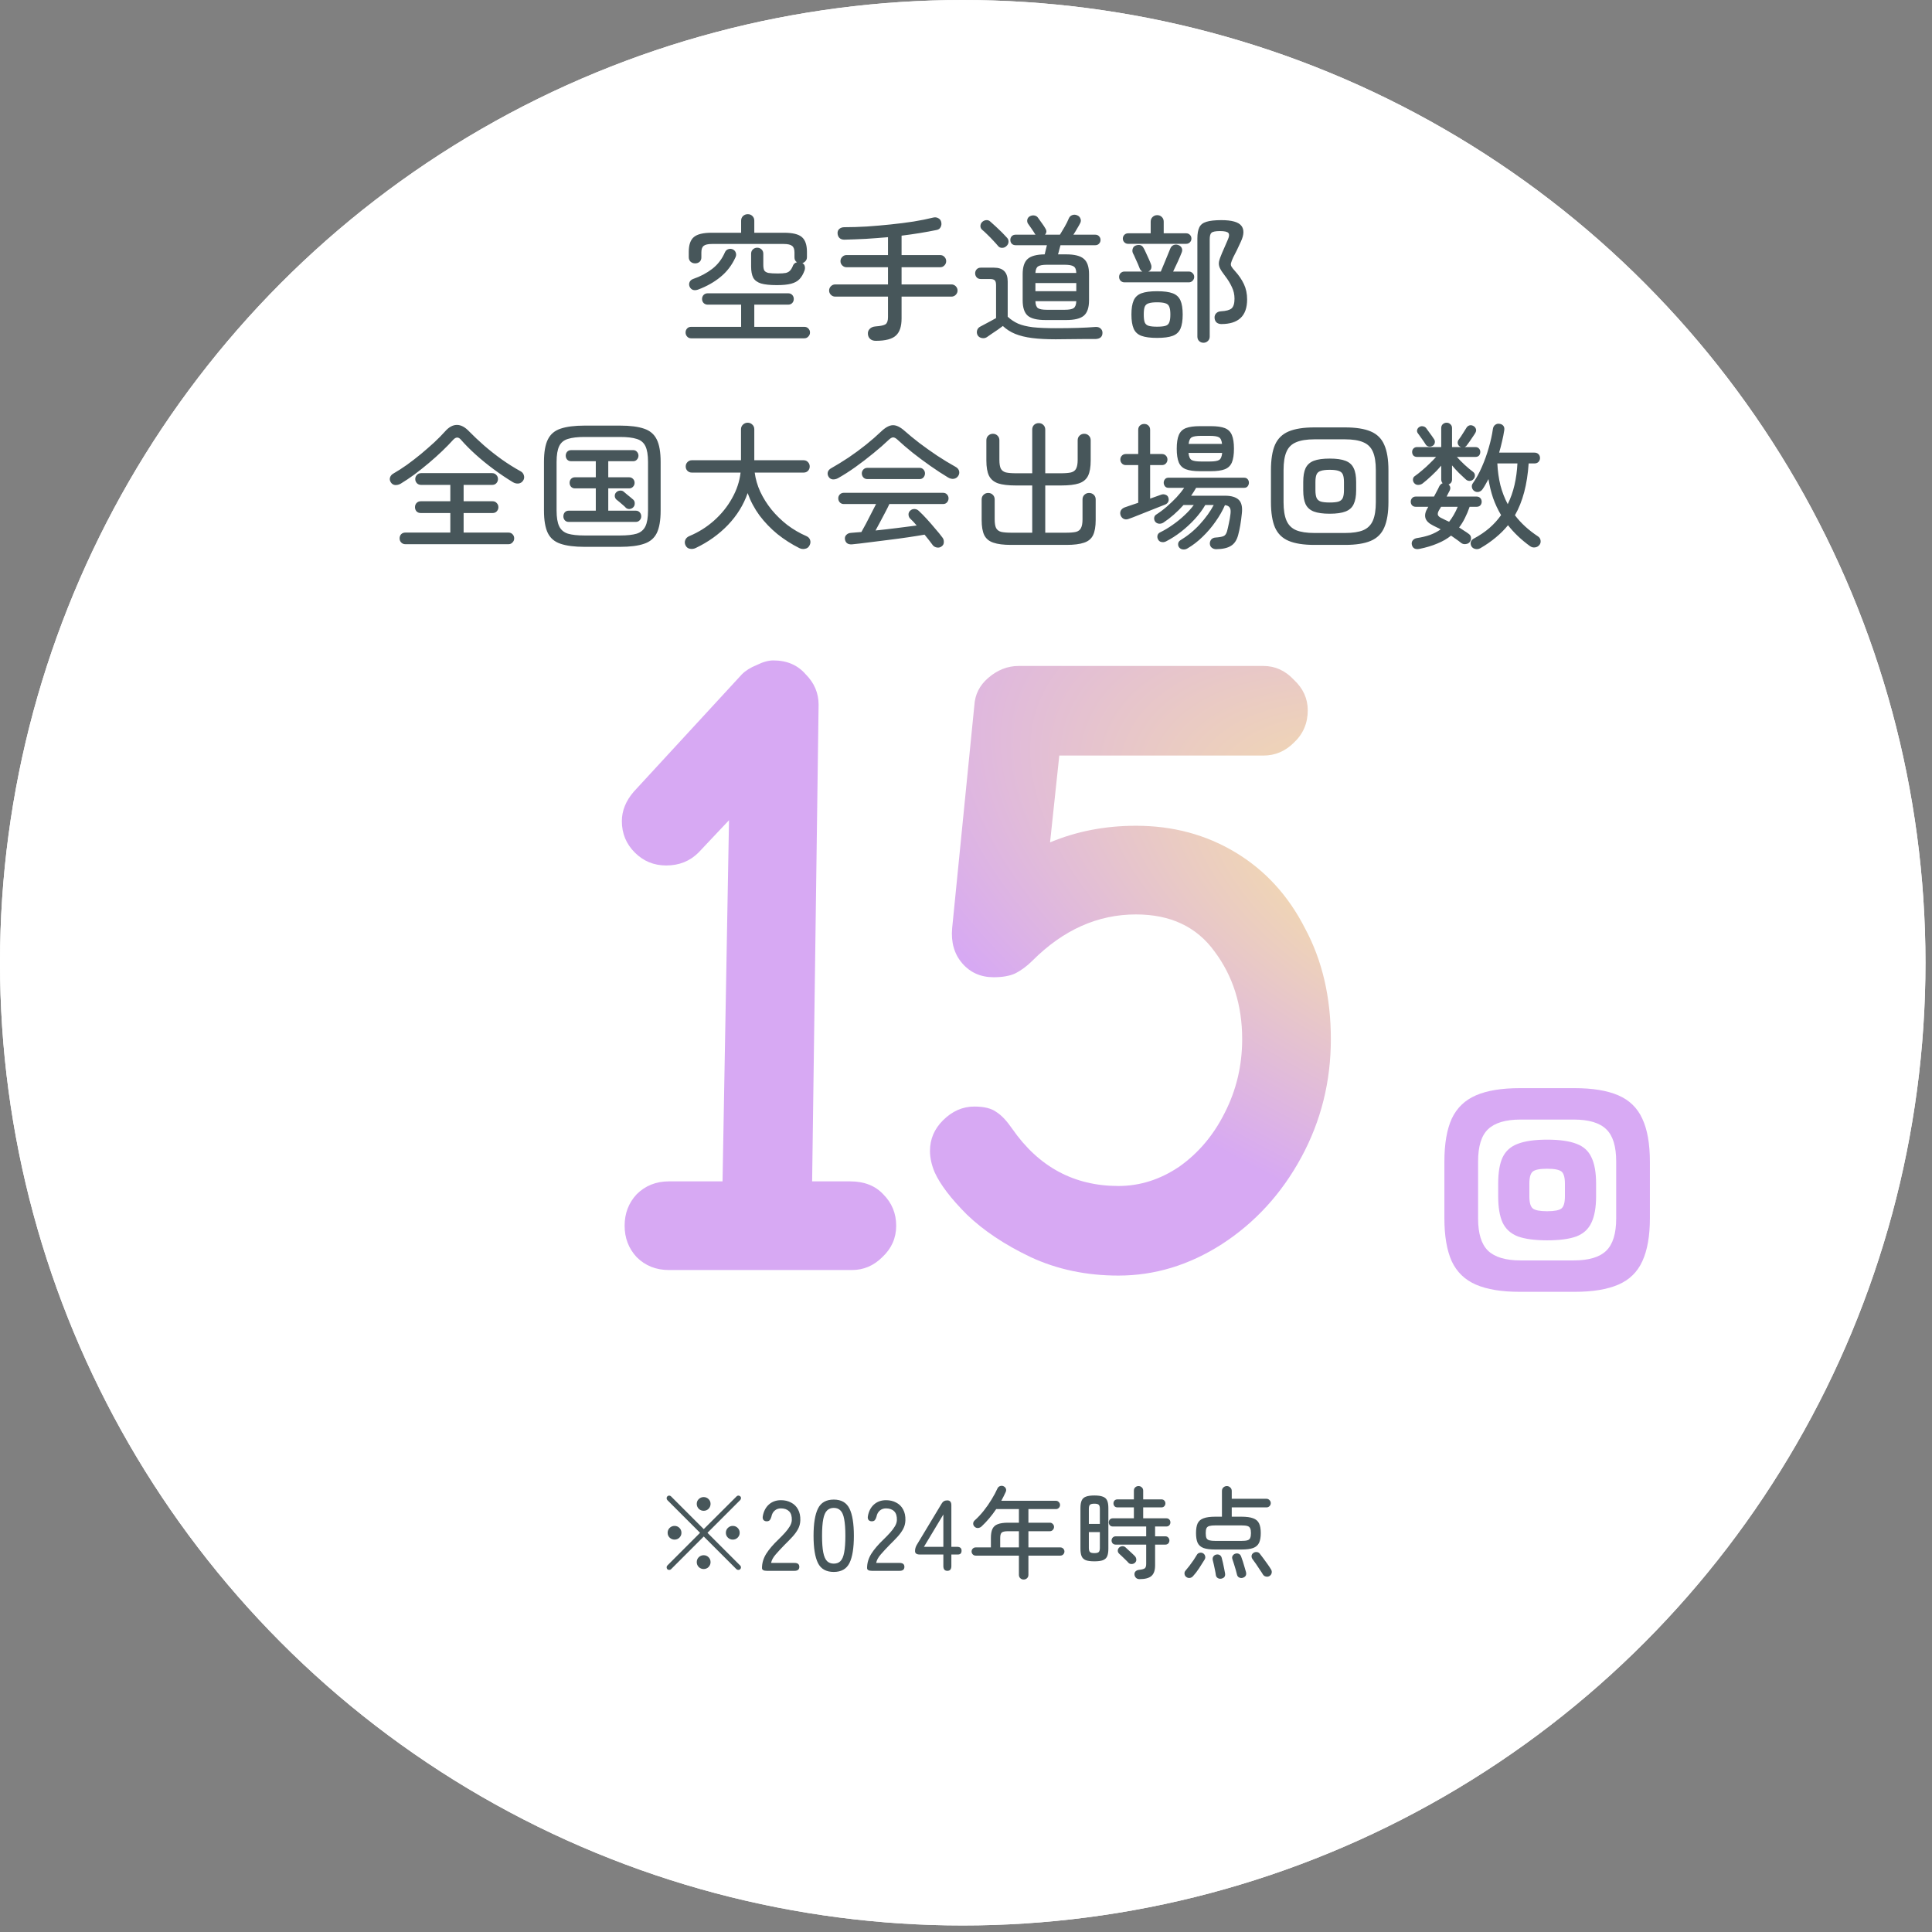
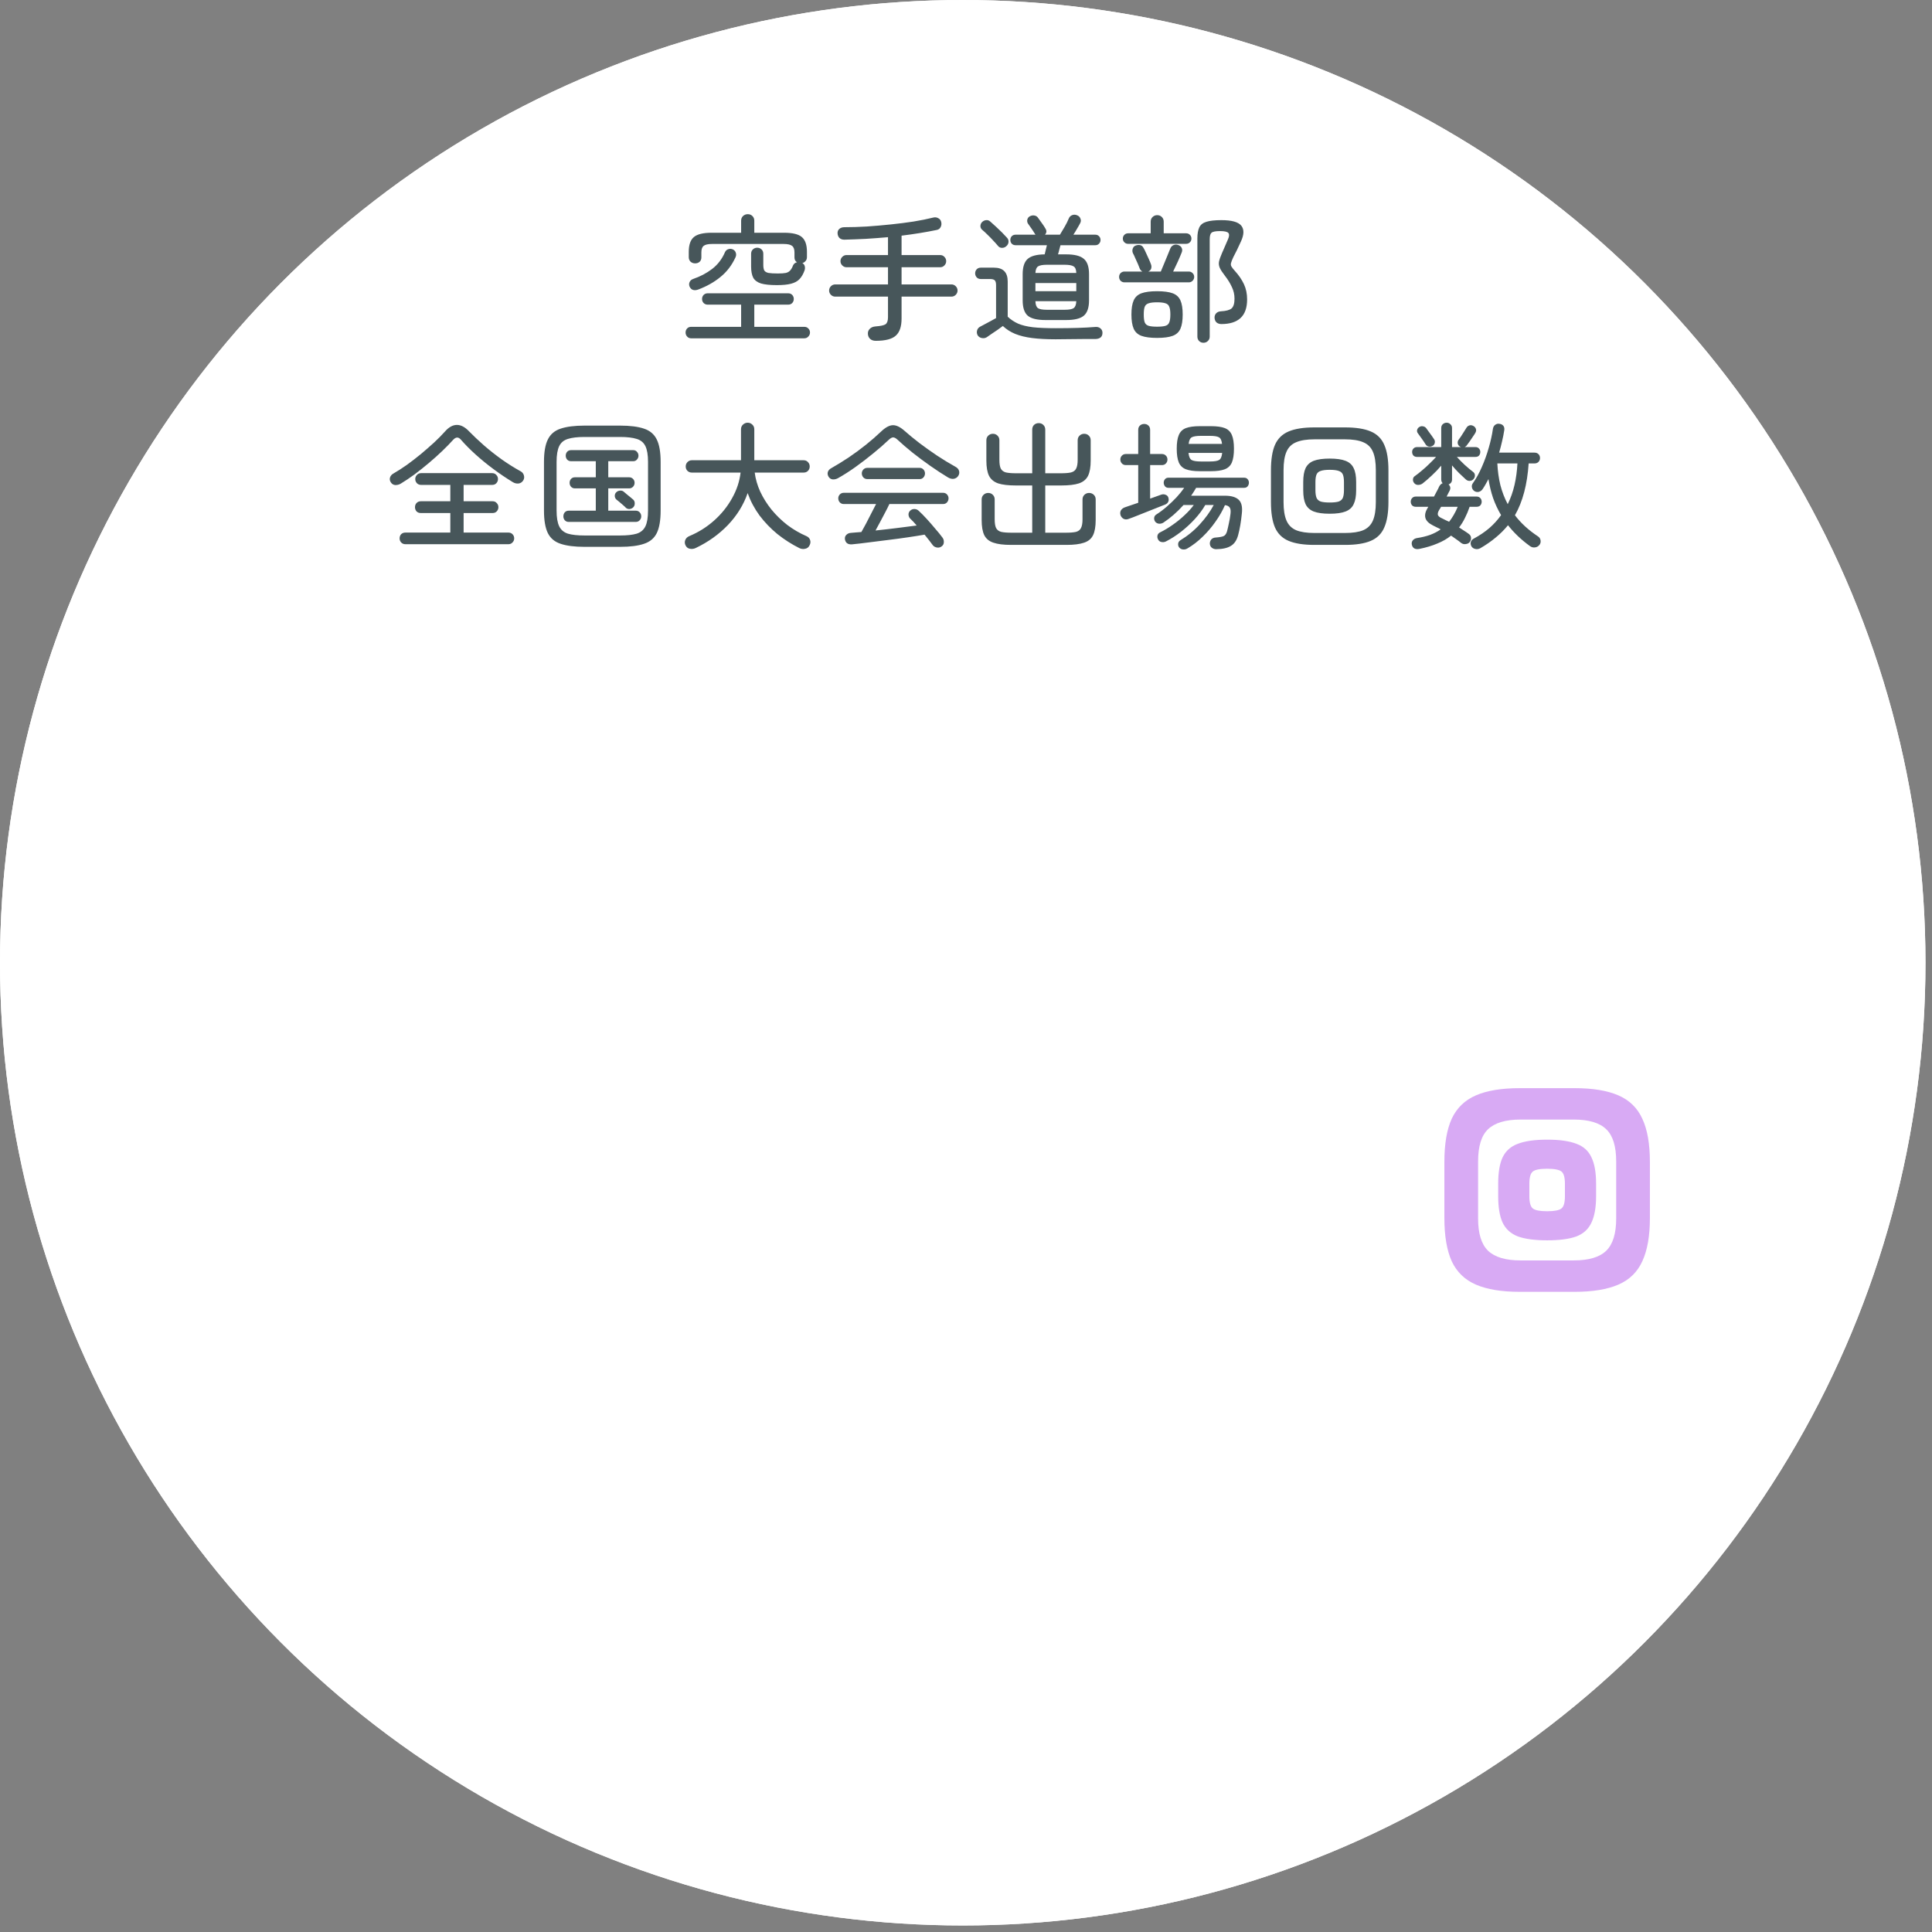
<svg xmlns="http://www.w3.org/2000/svg" width="251" height="251" viewBox="0 0 251 251" fill="none">
  <rect x="0" y="0" width="251" height="251" fill="#808080" stroke="none" />
  <circle cx="125.076" cy="125.076" r="125.076" fill="white" />
  <circle cx="125.076" cy="125.076" r="125.076" fill="white" />
-   <path d="M86.91 165C85.23 165 83.83 164.44 82.71 163.32C81.67 162.2 81.15 160.84 81.15 159.24C81.15 157.64 81.67 156.28 82.71 155.16C83.83 154.04 85.23 153.48 86.91 153.48H93.87L94.71 106.56L90.75 110.76C89.63 111.88 88.23 112.44 86.55 112.44C84.95 112.44 83.59 111.88 82.47 110.76C81.35 109.64 80.79 108.28 80.79 106.68C80.79 105.32 81.31 104.04 82.35 102.84L96.39 87.6C96.87 87.12 97.51 86.72 98.31 86.4C99.11 86 99.83 85.8 100.47 85.8C102.23 85.8 103.63 86.4 104.67 87.6C105.79 88.72 106.35 90.04 106.35 91.56L105.51 153.48H110.43C112.27 153.48 113.71 154.04 114.75 155.16C115.87 156.28 116.43 157.64 116.43 159.24C116.43 160.84 115.83 162.2 114.63 163.32C113.51 164.44 112.19 165 110.67 165H86.91ZM145.3 165.72C141.14 165.72 137.34 164.92 133.9 163.32C130.54 161.72 127.78 159.88 125.62 157.8C123.54 155.72 122.14 153.88 121.42 152.28C121.02 151.32 120.82 150.4 120.82 149.52C120.82 148 121.38 146.68 122.5 145.56C123.7 144.36 125.06 143.76 126.58 143.76C127.86 143.76 128.82 144 129.46 144.48C130.1 144.88 130.78 145.6 131.5 146.64C134.94 151.6 139.54 154.08 145.3 154.08C148.1 154.08 150.74 153.24 153.22 151.56C155.7 149.8 157.66 147.48 159.1 144.6C160.62 141.64 161.38 138.44 161.38 135C161.38 130.6 160.18 126.8 157.78 123.6C155.46 120.4 152.06 118.8 147.58 118.8C142.62 118.8 138.14 120.8 134.14 124.8C133.42 125.52 132.66 126.08 131.86 126.48C131.14 126.8 130.22 126.96 129.1 126.96C127.42 126.96 126.06 126.36 125.02 125.16C123.98 123.96 123.54 122.44 123.7 120.6L126.58 91.68C126.66 90.24 127.26 89.04 128.38 88.08C129.58 87.04 130.9 86.52 132.34 86.52H164.14C165.66 86.52 166.98 87.12 168.1 88.32C169.3 89.44 169.9 90.76 169.9 92.28C169.9 93.96 169.3 95.36 168.1 96.48C166.98 97.6 165.66 98.16 164.14 98.16H137.62L136.42 109.44C139.86 108 143.58 107.28 147.58 107.28C152.38 107.28 156.7 108.44 160.54 110.76C164.38 113.08 167.38 116.36 169.54 120.6C171.78 124.76 172.9 129.56 172.9 135C172.9 140.52 171.62 145.64 169.06 150.36C166.5 155.08 163.06 158.84 158.74 161.64C154.5 164.36 150.02 165.72 145.3 165.72Z" fill="url(#paint0_radial_2166_68256)" />
  <path d="M100.93 37.042C100.042 37.042 99.352 36.97 98.86 36.826C98.38 36.67 98.044 36.418 97.852 36.07C97.672 35.71 97.582 35.224 97.582 34.612V32.974C97.582 32.734 97.66 32.542 97.816 32.398C97.972 32.254 98.158 32.182 98.374 32.182C98.59 32.182 98.776 32.254 98.932 32.398C99.088 32.542 99.166 32.734 99.166 32.974V34.414C99.166 34.726 99.208 34.966 99.292 35.134C99.388 35.29 99.568 35.398 99.832 35.458C100.108 35.506 100.516 35.53 101.056 35.53C101.512 35.53 101.86 35.506 102.1 35.458C102.34 35.398 102.526 35.29 102.658 35.134C102.802 34.978 102.928 34.756 103.036 34.468C103.132 34.264 103.3 34.132 103.54 34.072C103.324 33.94 103.216 33.73 103.216 33.442V32.794C103.216 32.386 103.114 32.104 102.91 31.948C102.706 31.78 102.34 31.696 101.812 31.696H92.506C91.978 31.696 91.612 31.78 91.408 31.948C91.216 32.104 91.12 32.386 91.12 32.794V33.442C91.12 33.682 91.042 33.874 90.886 34.018C90.73 34.15 90.538 34.216 90.31 34.216C90.082 34.216 89.884 34.144 89.716 34C89.56 33.844 89.482 33.646 89.482 33.406V32.722C89.482 31.81 89.704 31.168 90.148 30.796C90.592 30.424 91.36 30.238 92.452 30.238H96.286V28.672C96.286 28.42 96.37 28.216 96.538 28.06C96.706 27.904 96.91 27.826 97.15 27.826C97.39 27.826 97.588 27.904 97.744 28.06C97.912 28.216 97.996 28.42 97.996 28.672V30.238H101.866C102.97 30.238 103.738 30.424 104.17 30.796C104.614 31.168 104.836 31.81 104.836 32.722V33.406C104.836 33.61 104.776 33.778 104.656 33.91C104.548 34.042 104.41 34.132 104.242 34.18C104.41 34.276 104.512 34.408 104.548 34.576C104.596 34.744 104.59 34.924 104.53 35.116C104.362 35.596 104.14 35.98 103.864 36.268C103.6 36.544 103.234 36.742 102.766 36.862C102.31 36.982 101.698 37.042 100.93 37.042ZM89.806 43.954C89.578 43.954 89.398 43.876 89.266 43.72C89.134 43.576 89.068 43.402 89.068 43.198C89.068 42.994 89.134 42.82 89.266 42.676C89.398 42.532 89.578 42.46 89.806 42.46H96.286V39.58H91.948C91.732 39.58 91.552 39.508 91.408 39.364C91.276 39.22 91.21 39.046 91.21 38.842C91.21 38.638 91.276 38.464 91.408 38.32C91.552 38.176 91.732 38.104 91.948 38.104H102.388C102.616 38.104 102.796 38.176 102.928 38.32C103.06 38.464 103.126 38.638 103.126 38.842C103.126 39.046 103.06 39.22 102.928 39.364C102.796 39.508 102.616 39.58 102.388 39.58H97.996V42.46H104.476C104.704 42.46 104.884 42.532 105.016 42.676C105.16 42.82 105.232 42.994 105.232 43.198C105.232 43.402 105.16 43.576 105.016 43.72C104.884 43.876 104.704 43.954 104.476 43.954H89.806ZM90.706 37.618C90.478 37.702 90.262 37.72 90.058 37.672C89.854 37.612 89.698 37.468 89.59 37.24C89.506 37.036 89.506 36.838 89.59 36.646C89.674 36.454 89.836 36.316 90.076 36.232C90.988 35.92 91.804 35.488 92.524 34.936C93.256 34.372 93.814 33.64 94.198 32.74C94.294 32.548 94.444 32.422 94.648 32.362C94.852 32.302 95.05 32.32 95.242 32.416C95.434 32.524 95.554 32.674 95.602 32.866C95.662 33.046 95.644 33.238 95.548 33.442C95.08 34.462 94.432 35.308 93.604 35.98C92.788 36.652 91.822 37.198 90.706 37.618ZM113.782 44.278C113.482 44.278 113.242 44.2 113.062 44.044C112.882 43.888 112.78 43.678 112.756 43.414C112.732 43.138 112.81 42.91 112.99 42.73C113.17 42.538 113.428 42.43 113.764 42.406C114.424 42.358 114.856 42.262 115.06 42.118C115.264 41.962 115.366 41.656 115.366 41.2V38.536H108.508C108.292 38.536 108.106 38.458 107.95 38.302C107.794 38.146 107.716 37.96 107.716 37.744C107.716 37.528 107.794 37.342 107.95 37.186C108.106 37.03 108.292 36.952 108.508 36.952H115.366V34.72H109.984C109.768 34.72 109.582 34.642 109.426 34.486C109.27 34.33 109.192 34.144 109.192 33.928C109.192 33.712 109.27 33.526 109.426 33.37C109.582 33.214 109.768 33.136 109.984 33.136H115.366V30.814C114.418 30.898 113.464 30.97 112.504 31.03C111.556 31.078 110.62 31.114 109.696 31.138C109.432 31.138 109.222 31.066 109.066 30.922C108.91 30.766 108.826 30.562 108.814 30.31C108.802 30.07 108.88 29.878 109.048 29.734C109.216 29.59 109.432 29.518 109.696 29.518C110.608 29.518 111.58 29.488 112.612 29.428C113.656 29.356 114.694 29.266 115.726 29.158C116.77 29.05 117.76 28.924 118.696 28.78C119.644 28.624 120.478 28.456 121.198 28.276C121.462 28.204 121.696 28.228 121.9 28.348C122.104 28.456 122.23 28.618 122.278 28.834C122.338 29.074 122.314 29.296 122.206 29.5C122.11 29.704 121.936 29.83 121.684 29.878C120.292 30.166 118.774 30.412 117.13 30.616V33.136H122.134C122.362 33.136 122.548 33.214 122.692 33.37C122.848 33.526 122.926 33.712 122.926 33.928C122.926 34.144 122.848 34.33 122.692 34.486C122.548 34.642 122.362 34.72 122.134 34.72H117.13V36.952H123.61C123.826 36.952 124.012 37.03 124.168 37.186C124.324 37.342 124.402 37.528 124.402 37.744C124.402 37.96 124.324 38.146 124.168 38.302C124.012 38.458 123.826 38.536 123.61 38.536H117.13V41.38C117.13 42.412 116.884 43.15 116.392 43.594C115.9 44.05 115.03 44.278 113.782 44.278ZM135.832 41.578C134.74 41.578 133.972 41.392 133.528 41.02C133.084 40.636 132.862 39.97 132.862 39.022V35.62C132.862 34.684 133.078 34.024 133.51 33.64C133.942 33.256 134.68 33.058 135.724 33.046C135.772 32.866 135.82 32.662 135.868 32.434C135.928 32.206 135.976 32.014 136.012 31.858H131.944C131.74 31.858 131.572 31.792 131.44 31.66C131.32 31.528 131.26 31.366 131.26 31.174C131.26 30.982 131.32 30.82 131.44 30.688C131.572 30.556 131.74 30.49 131.944 30.49H134.536C134.5 30.454 134.476 30.424 134.464 30.4C134.344 30.196 134.2 29.974 134.032 29.734C133.864 29.482 133.696 29.242 133.528 29.014C133.444 28.846 133.426 28.672 133.474 28.492C133.534 28.3 133.654 28.162 133.834 28.078C134.038 27.982 134.236 27.958 134.428 28.006C134.62 28.042 134.776 28.156 134.896 28.348C135.076 28.588 135.244 28.822 135.4 29.05C135.568 29.278 135.712 29.5 135.832 29.716C136 29.992 135.976 30.25 135.76 30.49H137.704C137.884 30.202 138.088 29.86 138.316 29.464C138.544 29.068 138.718 28.72 138.838 28.42C138.934 28.18 139.084 28.024 139.288 27.952C139.504 27.868 139.72 27.874 139.936 27.97C140.152 28.054 140.296 28.198 140.368 28.402C140.452 28.594 140.44 28.792 140.332 28.996C140.236 29.188 140.104 29.422 139.936 29.698C139.78 29.974 139.618 30.238 139.45 30.49H142.294C142.498 30.49 142.66 30.556 142.78 30.688C142.912 30.82 142.978 30.982 142.978 31.174C142.978 31.366 142.912 31.528 142.78 31.66C142.66 31.792 142.498 31.858 142.294 31.858H137.776C137.728 32.038 137.674 32.236 137.614 32.452C137.566 32.668 137.512 32.866 137.452 33.046H138.514C139.594 33.046 140.356 33.238 140.8 33.622C141.256 33.994 141.484 34.66 141.484 35.62V39.022C141.484 39.97 141.256 40.636 140.8 41.02C140.356 41.392 139.594 41.578 138.514 41.578H135.832ZM137.146 44.08C135.97 44.08 134.956 44.026 134.104 43.918C133.252 43.81 132.514 43.63 131.89 43.378C131.278 43.126 130.744 42.784 130.288 42.352C130.12 42.472 129.898 42.634 129.622 42.838C129.346 43.03 129.07 43.216 128.794 43.396C128.53 43.576 128.332 43.714 128.2 43.81C128.008 43.93 127.792 43.966 127.552 43.918C127.312 43.87 127.132 43.75 127.012 43.558C126.904 43.354 126.88 43.144 126.94 42.928C127 42.712 127.132 42.55 127.336 42.442C127.48 42.37 127.672 42.268 127.912 42.136C128.164 42.004 128.422 41.866 128.686 41.722C128.962 41.566 129.202 41.434 129.406 41.326V37.06C129.406 36.748 129.352 36.538 129.244 36.43C129.136 36.31 128.926 36.25 128.614 36.25H127.426C127.198 36.25 127.018 36.178 126.886 36.034C126.754 35.878 126.688 35.704 126.688 35.512C126.688 35.308 126.754 35.134 126.886 34.99C127.018 34.846 127.198 34.774 127.426 34.774H129.136C130.324 34.774 130.918 35.374 130.918 36.574V41.146C131.314 41.518 131.764 41.818 132.268 42.046C132.772 42.262 133.414 42.418 134.194 42.514C134.974 42.598 135.958 42.64 137.146 42.64C139.27 42.64 140.986 42.586 142.294 42.478C142.57 42.454 142.792 42.514 142.96 42.658C143.14 42.802 143.23 42.994 143.23 43.234C143.23 43.75 142.93 44.02 142.33 44.044C141.874 44.044 141.346 44.044 140.746 44.044C140.146 44.056 139.528 44.062 138.892 44.062C138.268 44.074 137.686 44.08 137.146 44.08ZM130.738 31.984C130.582 32.128 130.396 32.2 130.18 32.2C129.964 32.2 129.79 32.116 129.658 31.948C129.49 31.744 129.28 31.51 129.028 31.246C128.788 30.982 128.536 30.724 128.272 30.472C128.02 30.22 127.792 30.01 127.588 29.842C127.444 29.71 127.372 29.548 127.372 29.356C127.384 29.152 127.456 28.984 127.588 28.852C127.732 28.708 127.906 28.624 128.11 28.6C128.314 28.576 128.494 28.636 128.65 28.78C128.878 28.972 129.124 29.194 129.388 29.446C129.664 29.698 129.928 29.95 130.18 30.202C130.432 30.454 130.642 30.676 130.81 30.868C130.966 31.024 131.038 31.21 131.026 31.426C131.014 31.642 130.918 31.828 130.738 31.984ZM134.518 37.834H139.828V36.772H134.518V37.834ZM136.03 40.246H138.298C138.886 40.246 139.282 40.174 139.486 40.03C139.702 39.874 139.816 39.574 139.828 39.13H134.518C134.53 39.574 134.638 39.874 134.842 40.03C135.046 40.174 135.442 40.246 136.03 40.246ZM134.518 35.458H139.828C139.816 35.026 139.702 34.744 139.486 34.612C139.27 34.468 138.874 34.396 138.298 34.396H136.03C135.466 34.396 135.076 34.468 134.86 34.612C134.656 34.744 134.542 35.026 134.518 35.458ZM156.352 44.53C156.124 44.53 155.932 44.452 155.776 44.296C155.632 44.152 155.56 43.96 155.56 43.72V30.976C155.56 30.364 155.644 29.884 155.812 29.536C155.98 29.188 156.286 28.948 156.73 28.816C157.186 28.672 157.834 28.6 158.674 28.6C160.018 28.6 160.882 28.84 161.266 29.32C161.65 29.8 161.632 30.49 161.212 31.39C161.044 31.75 160.87 32.122 160.69 32.506C160.51 32.878 160.354 33.184 160.222 33.424C160.078 33.736 159.982 33.982 159.934 34.162C159.886 34.33 159.904 34.486 159.988 34.63C160.072 34.774 160.228 34.972 160.456 35.224C160.948 35.764 161.332 36.328 161.608 36.916C161.884 37.504 162.022 38.164 162.022 38.896C162.022 39.988 161.734 40.798 161.158 41.326C160.594 41.842 159.766 42.1 158.674 42.1C158.434 42.1 158.23 42.034 158.062 41.902C157.906 41.77 157.816 41.572 157.792 41.308C157.78 41.068 157.846 40.87 157.99 40.714C158.146 40.546 158.356 40.456 158.62 40.444C159.292 40.408 159.754 40.282 160.006 40.066C160.258 39.838 160.384 39.418 160.384 38.806C160.384 38.266 160.27 37.762 160.042 37.294C159.826 36.814 159.532 36.334 159.16 35.854C158.824 35.422 158.596 35.074 158.476 34.81C158.356 34.546 158.32 34.276 158.368 34C158.428 33.712 158.56 33.334 158.764 32.866C158.884 32.59 159.01 32.302 159.142 32.002C159.274 31.702 159.406 31.396 159.538 31.084C159.706 30.7 159.724 30.43 159.592 30.274C159.46 30.106 159.094 30.022 158.494 30.022C157.93 30.022 157.564 30.094 157.396 30.238C157.24 30.37 157.162 30.658 157.162 31.102V43.72C157.162 43.96 157.084 44.152 156.928 44.296C156.772 44.452 156.58 44.53 156.352 44.53ZM150.322 43.9C149.458 43.9 148.78 43.81 148.288 43.63C147.808 43.45 147.472 43.138 147.28 42.694C147.088 42.25 146.992 41.638 146.992 40.858C146.992 40.078 147.088 39.472 147.28 39.04C147.472 38.596 147.808 38.284 148.288 38.104C148.78 37.924 149.458 37.834 150.322 37.834C151.198 37.834 151.876 37.924 152.356 38.104C152.836 38.284 153.172 38.596 153.364 39.04C153.556 39.472 153.652 40.078 153.652 40.858C153.652 41.638 153.556 42.25 153.364 42.694C153.172 43.138 152.836 43.45 152.356 43.63C151.876 43.81 151.198 43.9 150.322 43.9ZM146.092 36.682C145.9 36.682 145.732 36.616 145.588 36.484C145.456 36.34 145.39 36.172 145.39 35.98C145.39 35.776 145.456 35.608 145.588 35.476C145.732 35.344 145.9 35.278 146.092 35.278H148.414C148.282 35.206 148.174 35.092 148.09 34.936C148.03 34.768 147.946 34.558 147.838 34.306C147.73 34.054 147.616 33.802 147.496 33.55C147.388 33.286 147.286 33.07 147.19 32.902C147.106 32.722 147.094 32.53 147.154 32.326C147.214 32.122 147.334 31.984 147.514 31.912C147.718 31.828 147.916 31.804 148.108 31.84C148.3 31.876 148.45 31.996 148.558 32.2C148.654 32.356 148.762 32.572 148.882 32.848C149.014 33.124 149.14 33.4 149.26 33.676C149.38 33.94 149.464 34.144 149.512 34.288C149.596 34.48 149.614 34.672 149.566 34.864C149.518 35.044 149.392 35.182 149.188 35.278H150.808C150.928 35.002 151.066 34.672 151.222 34.288C151.39 33.904 151.546 33.526 151.69 33.154C151.846 32.782 151.966 32.488 152.05 32.272C152.134 32.068 152.272 31.924 152.464 31.84C152.668 31.756 152.878 31.756 153.094 31.84C153.298 31.912 153.442 32.038 153.526 32.218C153.61 32.398 153.61 32.59 153.526 32.794C153.406 33.106 153.238 33.502 153.022 33.982C152.806 34.45 152.602 34.882 152.41 35.278H154.444C154.636 35.278 154.798 35.344 154.93 35.476C155.074 35.608 155.146 35.776 155.146 35.98C155.146 36.172 155.074 36.34 154.93 36.484C154.798 36.616 154.636 36.682 154.444 36.682H146.092ZM146.56 31.678C146.368 31.678 146.206 31.612 146.074 31.48C145.942 31.348 145.876 31.186 145.876 30.994C145.876 30.802 145.942 30.64 146.074 30.508C146.206 30.376 146.368 30.31 146.56 30.31H149.494V28.798C149.494 28.546 149.578 28.342 149.746 28.186C149.914 28.03 150.112 27.952 150.34 27.952C150.58 27.952 150.778 28.03 150.934 28.186C151.102 28.342 151.186 28.546 151.186 28.798V30.31H154.102C154.294 30.31 154.456 30.376 154.588 30.508C154.72 30.64 154.786 30.802 154.786 30.994C154.786 31.186 154.72 31.348 154.588 31.48C154.456 31.612 154.294 31.678 154.102 31.678H146.56ZM150.322 42.442C150.79 42.442 151.15 42.406 151.402 42.334C151.654 42.262 151.822 42.112 151.906 41.884C152.002 41.656 152.05 41.314 152.05 40.858C152.05 40.402 152.002 40.066 151.906 39.85C151.822 39.622 151.654 39.472 151.402 39.4C151.15 39.316 150.79 39.274 150.322 39.274C149.854 39.274 149.494 39.316 149.242 39.4C148.99 39.472 148.816 39.622 148.72 39.85C148.636 40.066 148.594 40.402 148.594 40.858C148.594 41.314 148.636 41.656 148.72 41.884C148.816 42.112 148.99 42.262 149.242 42.334C149.494 42.406 149.854 42.442 150.322 42.442ZM52.672 70.702C52.444 70.702 52.258 70.624 52.114 70.468C51.982 70.324 51.916 70.15 51.916 69.946C51.916 69.73 51.982 69.55 52.114 69.406C52.258 69.262 52.444 69.19 52.672 69.19H58.504V66.652H54.67C54.442 66.652 54.256 66.58 54.112 66.436C53.98 66.28 53.914 66.1 53.914 65.896C53.914 65.68 53.98 65.5 54.112 65.356C54.256 65.2 54.442 65.122 54.67 65.122H58.504V62.998H54.724C54.496 62.998 54.31 62.926 54.166 62.782C54.022 62.626 53.95 62.446 53.95 62.242C53.95 62.026 54.022 61.846 54.166 61.702C54.31 61.546 54.496 61.468 54.724 61.468H63.922C64.162 61.468 64.348 61.546 64.48 61.702C64.624 61.846 64.696 62.026 64.696 62.242C64.696 62.446 64.624 62.626 64.48 62.782C64.348 62.926 64.162 62.998 63.922 62.998H60.232V65.122H63.994C64.222 65.122 64.402 65.2 64.534 65.356C64.678 65.5 64.75 65.68 64.75 65.896C64.75 66.1 64.678 66.28 64.534 66.436C64.402 66.58 64.222 66.652 63.994 66.652H60.232V69.19H66.046C66.274 69.19 66.454 69.262 66.586 69.406C66.73 69.55 66.802 69.73 66.802 69.946C66.802 70.15 66.73 70.324 66.586 70.468C66.454 70.624 66.274 70.702 66.046 70.702H52.672ZM52.06 62.836C51.832 62.968 51.592 63.028 51.34 63.016C51.1 62.992 50.914 62.878 50.782 62.674C50.638 62.458 50.602 62.242 50.674 62.026C50.746 61.81 50.89 61.642 51.106 61.522C51.67 61.198 52.258 60.82 52.87 60.388C53.482 59.944 54.088 59.476 54.688 58.984C55.288 58.48 55.858 57.982 56.398 57.49C56.938 56.986 57.406 56.512 57.802 56.068C58.294 55.504 58.804 55.216 59.332 55.204C59.872 55.192 60.418 55.48 60.97 56.068C61.522 56.632 62.158 57.232 62.878 57.868C63.598 58.492 64.366 59.098 65.182 59.686C65.998 60.262 66.82 60.778 67.648 61.234C67.852 61.342 67.99 61.516 68.062 61.756C68.134 61.996 68.104 62.218 67.972 62.422C67.828 62.65 67.624 62.782 67.36 62.818C67.108 62.842 66.862 62.782 66.622 62.638C65.794 62.134 64.966 61.576 64.138 60.964C63.31 60.352 62.53 59.716 61.798 59.056C61.066 58.396 60.418 57.742 59.854 57.094C59.554 56.758 59.236 56.764 58.9 57.112C58.48 57.58 57.994 58.078 57.442 58.606C56.902 59.122 56.326 59.638 55.714 60.154C55.102 60.67 54.484 61.162 53.86 61.63C53.236 62.086 52.636 62.488 52.06 62.836ZM75.928 71.044C74.644 71.044 73.612 70.912 72.832 70.648C72.064 70.396 71.512 69.934 71.176 69.262C70.84 68.578 70.672 67.6 70.672 66.328V60.01C70.672 58.738 70.84 57.766 71.176 57.094C71.512 56.41 72.064 55.942 72.832 55.69C73.612 55.426 74.644 55.294 75.928 55.294H80.572C81.868 55.294 82.9 55.426 83.668 55.69C84.436 55.942 84.988 56.41 85.324 57.094C85.66 57.766 85.828 58.738 85.828 60.01V66.328C85.828 67.6 85.66 68.578 85.324 69.262C84.988 69.934 84.436 70.396 83.668 70.648C82.9 70.912 81.868 71.044 80.572 71.044H75.928ZM75.928 69.568H80.572C81.472 69.568 82.186 69.49 82.714 69.334C83.242 69.166 83.62 68.848 83.848 68.38C84.076 67.912 84.19 67.228 84.19 66.328V60.01C84.19 59.11 84.076 58.426 83.848 57.958C83.62 57.49 83.242 57.178 82.714 57.022C82.186 56.854 81.472 56.77 80.572 56.77H75.928C75.028 56.77 74.314 56.854 73.786 57.022C73.258 57.178 72.88 57.49 72.652 57.958C72.424 58.426 72.31 59.11 72.31 60.01V66.328C72.31 67.228 72.424 67.912 72.652 68.38C72.88 68.848 73.258 69.166 73.786 69.334C74.314 69.49 75.028 69.568 75.928 69.568ZM73.876 67.804C73.672 67.804 73.504 67.732 73.372 67.588C73.252 67.444 73.192 67.276 73.192 67.084C73.192 66.88 73.252 66.706 73.372 66.562C73.504 66.418 73.672 66.346 73.876 66.346H77.404V63.448H74.686C74.482 63.448 74.314 63.376 74.182 63.232C74.062 63.088 74.002 62.92 74.002 62.728C74.002 62.524 74.062 62.356 74.182 62.224C74.314 62.08 74.482 62.008 74.686 62.008H77.404V59.92H74.2C73.984 59.92 73.81 59.848 73.678 59.704C73.558 59.56 73.498 59.392 73.498 59.2C73.498 59.008 73.558 58.84 73.678 58.696C73.81 58.552 73.984 58.48 74.2 58.48H82.264C82.468 58.48 82.63 58.552 82.75 58.696C82.882 58.84 82.948 59.008 82.948 59.2C82.948 59.392 82.882 59.56 82.75 59.704C82.63 59.848 82.468 59.92 82.264 59.92H79.024V62.008H81.742C81.946 62.008 82.114 62.08 82.246 62.224C82.378 62.356 82.444 62.524 82.444 62.728C82.444 62.92 82.378 63.088 82.246 63.232C82.114 63.376 81.946 63.448 81.742 63.448H79.024V66.346H82.606C82.81 66.346 82.978 66.418 83.11 66.562C83.242 66.706 83.308 66.88 83.308 67.084C83.308 67.276 83.242 67.444 83.11 67.588C82.978 67.732 82.81 67.804 82.606 67.804H73.876ZM81.31 65.968C81.238 65.884 81.118 65.77 80.95 65.626C80.782 65.482 80.614 65.338 80.446 65.194C80.278 65.05 80.152 64.948 80.068 64.888C79.936 64.756 79.87 64.6 79.87 64.42C79.87 64.228 79.936 64.072 80.068 63.952C80.2 63.82 80.368 63.748 80.572 63.736C80.776 63.724 80.944 63.784 81.076 63.916C81.16 63.976 81.28 64.078 81.436 64.222C81.604 64.354 81.766 64.486 81.922 64.618C82.09 64.75 82.21 64.852 82.282 64.924C82.414 65.056 82.474 65.224 82.462 65.428C82.462 65.62 82.396 65.782 82.264 65.914C82.144 66.034 81.988 66.106 81.796 66.13C81.604 66.142 81.442 66.088 81.31 65.968ZM103.846 71.206C102.838 70.702 101.89 70.096 101.002 69.388C100.126 68.668 99.352 67.864 98.68 66.976C98.02 66.076 97.504 65.104 97.132 64.06C96.604 65.584 95.752 66.964 94.576 68.2C93.4 69.424 92.008 70.42 90.4 71.188C90.16 71.308 89.908 71.344 89.644 71.296C89.392 71.26 89.2 71.116 89.068 70.864C88.948 70.624 88.936 70.384 89.032 70.144C89.128 69.916 89.308 69.748 89.572 69.64C90.748 69.148 91.81 68.482 92.758 67.642C93.718 66.79 94.498 65.824 95.098 64.744C95.71 63.664 96.082 62.548 96.214 61.396H89.878C89.662 61.396 89.476 61.324 89.32 61.18C89.164 61.024 89.086 60.832 89.086 60.604C89.086 60.376 89.164 60.184 89.32 60.028C89.476 59.872 89.662 59.794 89.878 59.794H96.268V55.78C96.268 55.528 96.352 55.324 96.52 55.168C96.7 55 96.904 54.916 97.132 54.916C97.372 54.916 97.576 55 97.744 55.168C97.912 55.324 97.996 55.528 97.996 55.78V59.794H104.404C104.632 59.794 104.818 59.872 104.962 60.028C105.118 60.184 105.196 60.376 105.196 60.604C105.196 60.832 105.118 61.024 104.962 61.18C104.818 61.324 104.632 61.396 104.404 61.396H98.05C98.158 62.236 98.398 63.064 98.77 63.88C99.154 64.696 99.64 65.47 100.228 66.202C100.828 66.934 101.512 67.6 102.28 68.2C103.06 68.788 103.894 69.274 104.782 69.658C105.022 69.766 105.178 69.934 105.25 70.162C105.322 70.39 105.298 70.618 105.178 70.846C105.058 71.098 104.866 71.248 104.602 71.296C104.338 71.356 104.086 71.326 103.846 71.206ZM122.35 70.972C122.17 71.116 121.966 71.17 121.738 71.134C121.51 71.098 121.33 71.002 121.198 70.846C121.042 70.642 120.874 70.42 120.694 70.18C120.514 69.94 120.322 69.7 120.118 69.46C119.506 69.568 118.792 69.682 117.976 69.802C117.172 69.922 116.326 70.036 115.438 70.144C114.55 70.264 113.692 70.372 112.864 70.468C112.048 70.576 111.322 70.66 110.686 70.72C110.146 70.756 109.84 70.528 109.768 70.036C109.744 69.808 109.81 69.622 109.966 69.478C110.122 69.322 110.326 69.238 110.578 69.226C110.782 69.202 110.992 69.184 111.208 69.172C111.436 69.148 111.67 69.13 111.91 69.118C112.078 68.83 112.276 68.47 112.504 68.038C112.732 67.606 112.96 67.162 113.188 66.706C113.428 66.25 113.638 65.842 113.818 65.482H109.606C109.414 65.482 109.246 65.41 109.102 65.266C108.97 65.11 108.904 64.936 108.904 64.744C108.904 64.552 108.97 64.384 109.102 64.24C109.246 64.096 109.414 64.024 109.606 64.024H122.53C122.734 64.024 122.902 64.096 123.034 64.24C123.166 64.384 123.232 64.552 123.232 64.744C123.232 64.936 123.166 65.11 123.034 65.266C122.902 65.41 122.734 65.482 122.53 65.482H115.546C115.402 65.794 115.222 66.154 115.006 66.562C114.802 66.958 114.586 67.366 114.358 67.786C114.142 68.194 113.938 68.572 113.746 68.92C114.682 68.824 115.624 68.716 116.572 68.596C117.532 68.476 118.372 68.368 119.092 68.272C118.804 67.924 118.516 67.618 118.228 67.354C118.108 67.222 118.042 67.054 118.03 66.85C118.03 66.646 118.102 66.478 118.246 66.346C118.414 66.19 118.606 66.118 118.822 66.13C119.038 66.142 119.224 66.226 119.38 66.382C119.704 66.682 120.052 67.036 120.424 67.444C120.796 67.852 121.156 68.266 121.504 68.686C121.864 69.094 122.176 69.478 122.44 69.838C122.572 70.006 122.632 70.204 122.62 70.432C122.62 70.66 122.53 70.84 122.35 70.972ZM108.85 62.134C108.622 62.254 108.388 62.302 108.148 62.278C107.92 62.242 107.746 62.116 107.626 61.9C107.518 61.708 107.494 61.51 107.554 61.306C107.626 61.102 107.776 60.94 108.004 60.82C108.724 60.412 109.474 59.95 110.254 59.434C111.034 58.906 111.784 58.354 112.504 57.778C113.236 57.19 113.89 56.62 114.466 56.068C115.03 55.528 115.54 55.252 115.996 55.24C116.452 55.228 116.968 55.48 117.544 55.996C118.084 56.476 118.72 56.998 119.452 57.562C120.184 58.114 120.952 58.66 121.756 59.2C122.56 59.728 123.34 60.202 124.096 60.622C124.372 60.766 124.54 60.952 124.6 61.18C124.66 61.408 124.624 61.624 124.492 61.828C124.36 62.032 124.168 62.158 123.916 62.206C123.676 62.242 123.424 62.182 123.16 62.026C122.44 61.594 121.678 61.096 120.874 60.532C120.07 59.968 119.296 59.392 118.552 58.804C117.808 58.204 117.16 57.646 116.608 57.13C116.392 56.926 116.2 56.824 116.032 56.824C115.876 56.824 115.684 56.932 115.456 57.148C114.88 57.7 114.214 58.282 113.458 58.894C112.714 59.506 111.94 60.1 111.136 60.676C110.344 61.24 109.582 61.726 108.85 62.134ZM112.666 62.242C112.474 62.242 112.306 62.17 112.162 62.026C112.03 61.87 111.964 61.696 111.964 61.504C111.964 61.312 112.03 61.144 112.162 61C112.306 60.856 112.474 60.784 112.666 60.784H119.488C119.68 60.784 119.842 60.856 119.974 61C120.106 61.144 120.172 61.312 120.172 61.504C120.172 61.696 120.106 61.87 119.974 62.026C119.842 62.17 119.68 62.242 119.488 62.242H112.666ZM131.35 70.792C130.378 70.792 129.616 70.696 129.064 70.504C128.512 70.324 128.116 70 127.876 69.532C127.648 69.064 127.534 68.404 127.534 67.552V64.888C127.534 64.636 127.618 64.432 127.786 64.276C127.954 64.12 128.152 64.042 128.38 64.042C128.62 64.042 128.818 64.12 128.974 64.276C129.142 64.432 129.226 64.636 129.226 64.888V67.462C129.226 67.966 129.286 68.344 129.406 68.596C129.538 68.848 129.76 69.016 130.072 69.1C130.396 69.172 130.846 69.208 131.422 69.208H134.104V63.07H131.962C130.99 63.07 130.228 62.98 129.676 62.8C129.124 62.608 128.728 62.278 128.488 61.81C128.26 61.342 128.146 60.682 128.146 59.83V57.202C128.146 56.95 128.23 56.746 128.398 56.59C128.566 56.434 128.764 56.356 128.992 56.356C129.232 56.356 129.43 56.434 129.586 56.59C129.754 56.746 129.838 56.95 129.838 57.202V59.74C129.838 60.244 129.898 60.622 130.018 60.874C130.15 61.126 130.372 61.294 130.684 61.378C131.008 61.45 131.458 61.486 132.034 61.486H134.104V55.816C134.104 55.564 134.182 55.36 134.338 55.204C134.506 55.048 134.71 54.97 134.95 54.97C135.19 54.97 135.388 55.048 135.544 55.204C135.712 55.36 135.796 55.564 135.796 55.816V61.486H137.812C138.388 61.486 138.832 61.45 139.144 61.378C139.468 61.294 139.69 61.126 139.81 60.874C139.942 60.622 140.008 60.244 140.008 59.74V57.202C140.008 56.95 140.092 56.746 140.26 56.59C140.428 56.434 140.626 56.356 140.854 56.356C141.094 56.356 141.292 56.434 141.448 56.59C141.616 56.746 141.7 56.95 141.7 57.202V59.83C141.7 60.682 141.586 61.342 141.358 61.81C141.13 62.278 140.734 62.608 140.17 62.8C139.618 62.98 138.856 63.07 137.884 63.07H135.796V69.208H138.46C139.036 69.208 139.48 69.172 139.792 69.1C140.104 69.016 140.32 68.848 140.44 68.596C140.572 68.344 140.638 67.966 140.638 67.462V64.888C140.638 64.636 140.722 64.432 140.89 64.276C141.058 64.12 141.256 64.042 141.484 64.042C141.724 64.042 141.928 64.12 142.096 64.276C142.264 64.432 142.348 64.636 142.348 64.888V67.552C142.348 68.404 142.234 69.064 142.006 69.532C141.778 70 141.388 70.324 140.836 70.504C140.284 70.696 139.522 70.792 138.55 70.792H131.35ZM158.008 71.35C157.792 71.35 157.606 71.29 157.45 71.17C157.294 71.062 157.204 70.894 157.18 70.666C157.168 70.45 157.228 70.258 157.36 70.09C157.504 69.934 157.684 69.85 157.9 69.838C158.392 69.802 158.74 69.742 158.944 69.658C159.16 69.574 159.316 69.364 159.412 69.028C159.484 68.764 159.562 68.428 159.646 68.02C159.742 67.6 159.814 67.18 159.862 66.76C159.91 66.364 159.874 66.088 159.754 65.932C159.646 65.764 159.442 65.662 159.142 65.626C158.83 66.346 158.422 67.06 157.918 67.768C157.426 68.476 156.868 69.13 156.244 69.73C155.632 70.33 154.978 70.834 154.282 71.242C154.114 71.35 153.928 71.398 153.724 71.386C153.52 71.374 153.352 71.296 153.22 71.152C153.1 71.02 153.046 70.858 153.058 70.666C153.07 70.486 153.154 70.336 153.31 70.216C154.282 69.628 155.14 68.926 155.884 68.11C156.64 67.282 157.24 66.448 157.684 65.608H156.586C156.226 66.232 155.77 66.844 155.218 67.444C154.666 68.044 154.066 68.596 153.418 69.1C152.782 69.592 152.134 70.006 151.474 70.342C151.282 70.438 151.084 70.462 150.88 70.414C150.688 70.378 150.544 70.264 150.448 70.072C150.364 69.916 150.34 69.748 150.376 69.568C150.424 69.388 150.532 69.256 150.7 69.172C151.264 68.896 151.816 68.566 152.356 68.182C152.908 67.798 153.418 67.384 153.886 66.94C154.366 66.496 154.768 66.052 155.092 65.608H153.76C152.944 66.52 152.074 67.282 151.15 67.894C150.982 68.002 150.79 68.05 150.574 68.038C150.37 68.014 150.208 67.93 150.088 67.786C149.98 67.642 149.932 67.474 149.944 67.282C149.968 67.09 150.058 66.946 150.214 66.85C150.682 66.55 151.138 66.208 151.582 65.824C152.038 65.428 152.464 65.02 152.86 64.6C153.256 64.168 153.586 63.76 153.85 63.376H151.798C151.606 63.376 151.456 63.31 151.348 63.178C151.24 63.034 151.186 62.878 151.186 62.71C151.186 62.542 151.24 62.392 151.348 62.26C151.456 62.128 151.606 62.062 151.798 62.062H161.644C161.836 62.062 161.986 62.128 162.094 62.26C162.202 62.392 162.256 62.542 162.256 62.71C162.256 62.878 162.202 63.034 162.094 63.178C161.986 63.31 161.836 63.376 161.644 63.376H155.398C155.206 63.712 154.99 64.054 154.75 64.402H159.142C159.958 64.402 160.552 64.576 160.924 64.924C161.296 65.272 161.434 65.866 161.338 66.706C161.23 67.798 161.068 68.74 160.852 69.532C160.672 70.192 160.36 70.654 159.916 70.918C159.484 71.194 158.848 71.338 158.008 71.35ZM155.884 61.216C155.116 61.216 154.51 61.132 154.066 60.964C153.634 60.796 153.328 60.502 153.148 60.082C152.968 59.65 152.878 59.056 152.878 58.3C152.878 57.532 152.968 56.938 153.148 56.518C153.328 56.086 153.634 55.786 154.066 55.618C154.51 55.45 155.116 55.366 155.884 55.366H157.306C158.086 55.366 158.692 55.45 159.124 55.618C159.556 55.786 159.862 56.086 160.042 56.518C160.222 56.938 160.312 57.532 160.312 58.3C160.312 59.056 160.222 59.65 160.042 60.082C159.862 60.502 159.556 60.796 159.124 60.964C158.692 61.132 158.086 61.216 157.306 61.216H155.884ZM146.596 67.426C146.368 67.51 146.152 67.498 145.948 67.39C145.756 67.27 145.63 67.108 145.57 66.904C145.51 66.688 145.528 66.49 145.624 66.31C145.732 66.13 145.9 65.998 146.128 65.914C146.188 65.89 146.38 65.824 146.704 65.716C147.04 65.608 147.43 65.476 147.874 65.32V60.424H146.272C146.056 60.424 145.882 60.352 145.75 60.208C145.618 60.064 145.552 59.896 145.552 59.704C145.552 59.5 145.618 59.332 145.75 59.2C145.882 59.056 146.056 58.984 146.272 58.984H147.874V55.852C147.874 55.612 147.946 55.426 148.09 55.294C148.246 55.15 148.432 55.078 148.648 55.078C148.876 55.078 149.062 55.15 149.206 55.294C149.35 55.426 149.422 55.612 149.422 55.852V58.984H150.952C151.168 58.984 151.342 59.056 151.474 59.2C151.606 59.332 151.672 59.5 151.672 59.704C151.672 59.896 151.606 60.064 151.474 60.208C151.342 60.352 151.168 60.424 150.952 60.424H149.422V64.78L150.88 64.258C151.072 64.198 151.252 64.204 151.42 64.276C151.6 64.336 151.72 64.45 151.78 64.618C151.852 64.822 151.852 65.008 151.78 65.176C151.708 65.344 151.57 65.47 151.366 65.554C151.294 65.578 151.096 65.656 150.772 65.788C150.46 65.92 150.082 66.07 149.638 66.238C149.206 66.406 148.768 66.58 148.324 66.76C147.892 66.928 147.514 67.078 147.19 67.21C146.866 67.33 146.668 67.402 146.596 67.426ZM156.028 59.956H157.18C157.768 59.956 158.17 59.89 158.386 59.758C158.602 59.626 158.734 59.32 158.782 58.84H154.408C154.456 59.32 154.588 59.626 154.804 59.758C155.032 59.89 155.44 59.956 156.028 59.956ZM154.426 57.67H158.764C158.716 57.214 158.578 56.926 158.35 56.806C158.134 56.686 157.744 56.626 157.18 56.626H156.028C155.464 56.626 155.068 56.686 154.84 56.806C154.612 56.926 154.474 57.214 154.426 57.67ZM170.752 70.792C169.36 70.792 168.25 70.618 167.422 70.27C166.594 69.922 166 69.34 165.64 68.524C165.292 67.708 165.118 66.604 165.118 65.212V61.108C165.118 59.704 165.292 58.6 165.64 57.796C166 56.98 166.594 56.398 167.422 56.05C168.25 55.702 169.36 55.528 170.752 55.528H174.748C176.152 55.528 177.262 55.702 178.078 56.05C178.906 56.398 179.494 56.98 179.842 57.796C180.202 58.6 180.382 59.704 180.382 61.108V65.212C180.382 66.604 180.202 67.708 179.842 68.524C179.494 69.34 178.906 69.922 178.078 70.27C177.262 70.618 176.152 70.792 174.748 70.792H170.752ZM170.77 69.244H174.73C175.738 69.244 176.53 69.124 177.106 68.884C177.694 68.632 178.114 68.212 178.366 67.624C178.618 67.036 178.744 66.244 178.744 65.248V61.072C178.744 60.064 178.618 59.272 178.366 58.696C178.114 58.108 177.694 57.694 177.106 57.454C176.53 57.202 175.738 57.076 174.73 57.076H170.77C169.774 57.076 168.982 57.202 168.394 57.454C167.806 57.694 167.386 58.108 167.134 58.696C166.882 59.272 166.756 60.064 166.756 61.072V65.248C166.756 66.244 166.882 67.036 167.134 67.624C167.386 68.212 167.806 68.632 168.394 68.884C168.982 69.124 169.774 69.244 170.77 69.244ZM172.75 66.742C171.874 66.742 171.184 66.646 170.68 66.454C170.188 66.262 169.834 65.944 169.618 65.5C169.414 65.056 169.312 64.456 169.312 63.7V62.62C169.312 61.852 169.414 61.252 169.618 60.82C169.834 60.376 170.188 60.058 170.68 59.866C171.184 59.674 171.874 59.578 172.75 59.578C173.626 59.578 174.31 59.674 174.802 59.866C175.306 60.058 175.66 60.376 175.864 60.82C176.08 61.252 176.188 61.852 176.188 62.62V63.7C176.188 64.456 176.08 65.056 175.864 65.5C175.66 65.944 175.306 66.262 174.802 66.454C174.31 66.646 173.626 66.742 172.75 66.742ZM172.75 65.284C173.266 65.284 173.656 65.242 173.92 65.158C174.184 65.062 174.364 64.9 174.46 64.672C174.556 64.432 174.604 64.102 174.604 63.682V62.638C174.604 62.206 174.556 61.876 174.46 61.648C174.364 61.42 174.184 61.264 173.92 61.18C173.656 61.084 173.266 61.036 172.75 61.036C172.246 61.036 171.856 61.084 171.58 61.18C171.316 61.264 171.136 61.42 171.04 61.648C170.944 61.876 170.896 62.206 170.896 62.638V63.682C170.896 64.102 170.944 64.432 171.04 64.672C171.136 64.9 171.316 65.062 171.58 65.158C171.856 65.242 172.246 65.284 172.75 65.284ZM184.396 71.314C183.856 71.41 183.532 71.23 183.424 70.774C183.376 70.558 183.412 70.372 183.532 70.216C183.652 70.06 183.826 69.958 184.054 69.91C184.69 69.814 185.266 69.676 185.782 69.496C186.298 69.304 186.76 69.064 187.168 68.776C187.012 68.68 186.85 68.596 186.682 68.524C186.514 68.44 186.346 68.356 186.178 68.272C185.626 67.996 185.296 67.672 185.188 67.3C185.08 66.916 185.176 66.478 185.476 65.986L185.566 65.842H183.946C183.742 65.842 183.58 65.782 183.46 65.662C183.34 65.53 183.28 65.368 183.28 65.176C183.28 64.996 183.34 64.84 183.46 64.708C183.58 64.576 183.742 64.51 183.946 64.51H186.304C186.436 64.27 186.556 64.042 186.664 63.826C186.784 63.61 186.886 63.406 186.97 63.214C187.078 62.998 187.228 62.854 187.42 62.782C187.3 62.638 187.24 62.476 187.24 62.296V60.496C186.868 60.94 186.46 61.366 186.016 61.774C185.584 62.182 185.182 62.53 184.81 62.818C184.642 62.938 184.45 62.998 184.234 62.998C184.03 62.998 183.862 62.92 183.73 62.764C183.61 62.62 183.556 62.458 183.568 62.278C183.58 62.086 183.664 61.942 183.82 61.846C184.108 61.642 184.42 61.396 184.756 61.108C185.104 60.82 185.434 60.52 185.746 60.208C186.07 59.896 186.346 59.614 186.574 59.362H184.09C183.898 59.362 183.742 59.302 183.622 59.182C183.514 59.05 183.46 58.894 183.46 58.714C183.46 58.546 183.514 58.402 183.622 58.282C183.742 58.15 183.898 58.084 184.09 58.084H187.24V55.618C187.24 55.402 187.306 55.234 187.438 55.114C187.582 54.982 187.75 54.916 187.942 54.916C188.134 54.916 188.296 54.982 188.428 55.114C188.572 55.234 188.644 55.402 188.644 55.618V58.084H189.814C189.778 58.072 189.736 58.054 189.688 58.03C189.544 57.946 189.448 57.826 189.4 57.67C189.352 57.502 189.376 57.334 189.472 57.166C189.556 57.058 189.664 56.908 189.796 56.716C189.928 56.524 190.054 56.326 190.174 56.122C190.306 55.918 190.408 55.756 190.48 55.636C190.576 55.456 190.708 55.336 190.876 55.276C191.044 55.216 191.218 55.234 191.398 55.33C191.566 55.414 191.68 55.54 191.74 55.708C191.8 55.864 191.782 56.032 191.686 56.212C191.614 56.344 191.506 56.512 191.362 56.716C191.23 56.92 191.092 57.124 190.948 57.328C190.816 57.52 190.702 57.676 190.606 57.796C190.522 57.928 190.414 58.024 190.282 58.084H191.686C191.89 58.084 192.046 58.15 192.154 58.282C192.262 58.402 192.316 58.546 192.316 58.714C192.316 58.894 192.262 59.05 192.154 59.182C192.046 59.302 191.89 59.362 191.686 59.362H189.274C189.55 59.674 189.886 60.016 190.282 60.388C190.69 60.76 191.056 61.066 191.38 61.306C191.536 61.426 191.614 61.576 191.614 61.756C191.626 61.924 191.566 62.086 191.434 62.242C191.314 62.386 191.152 62.464 190.948 62.476C190.756 62.488 190.582 62.422 190.426 62.278C190.162 62.038 189.868 61.762 189.544 61.45C189.22 61.126 188.92 60.796 188.644 60.46V62.296C188.644 62.452 188.602 62.59 188.518 62.71C188.434 62.818 188.326 62.896 188.194 62.944C188.434 63.16 188.482 63.424 188.338 63.736C188.278 63.856 188.212 63.982 188.14 64.114C188.08 64.246 188.014 64.378 187.942 64.51H191.83C192.034 64.51 192.196 64.576 192.316 64.708C192.436 64.84 192.496 64.996 192.496 65.176C192.496 65.368 192.436 65.53 192.316 65.662C192.196 65.782 192.034 65.842 191.83 65.842H190.93C190.75 66.37 190.546 66.856 190.318 67.3C190.102 67.744 189.85 68.152 189.562 68.524C189.778 68.656 189.988 68.794 190.192 68.938C190.408 69.07 190.612 69.208 190.804 69.352C190.996 69.484 191.098 69.652 191.11 69.856C191.134 70.048 191.08 70.234 190.948 70.414C190.828 70.57 190.654 70.66 190.426 70.684C190.21 70.72 190.012 70.672 189.832 70.54C189.628 70.372 189.412 70.21 189.184 70.054C188.968 69.898 188.746 69.742 188.518 69.586C188.014 69.994 187.42 70.336 186.736 70.612C186.064 70.9 185.284 71.134 184.396 71.314ZM192.316 71.224C192.088 71.344 191.866 71.374 191.65 71.314C191.434 71.266 191.272 71.152 191.164 70.972C191.056 70.768 191.032 70.57 191.092 70.378C191.164 70.198 191.296 70.06 191.488 69.964C192.244 69.556 192.916 69.1 193.504 68.596C194.092 68.08 194.596 67.522 195.016 66.922C194.596 66.214 194.248 65.47 193.972 64.69C193.708 63.898 193.51 63.082 193.378 62.242C193.258 62.47 193.132 62.698 193 62.926C192.88 63.142 192.754 63.346 192.622 63.538C192.502 63.718 192.34 63.838 192.136 63.898C191.932 63.946 191.74 63.916 191.56 63.808C191.392 63.7 191.284 63.55 191.236 63.358C191.188 63.154 191.218 62.974 191.326 62.818C191.77 62.194 192.166 61.48 192.514 60.676C192.874 59.86 193.174 59.026 193.414 58.174C193.666 57.31 193.846 56.494 193.954 55.726C193.99 55.486 194.092 55.306 194.26 55.186C194.428 55.066 194.608 55.024 194.8 55.06C195.016 55.084 195.184 55.168 195.304 55.312C195.424 55.456 195.466 55.648 195.43 55.888C195.358 56.368 195.262 56.854 195.142 57.346C195.034 57.826 194.908 58.312 194.764 58.804H199.354C199.57 58.804 199.744 58.87 199.876 59.002C200.008 59.134 200.074 59.302 200.074 59.506C200.074 59.698 200.008 59.866 199.876 60.01C199.744 60.142 199.57 60.208 199.354 60.208H198.598C198.418 62.944 197.824 65.188 196.816 66.94C197.584 67.96 198.586 68.878 199.822 69.694C200.002 69.814 200.11 69.982 200.146 70.198C200.182 70.426 200.134 70.624 200.002 70.792C199.846 70.984 199.654 71.092 199.426 71.116C199.198 71.152 198.982 71.098 198.778 70.954C198.214 70.546 197.692 70.114 197.212 69.658C196.732 69.202 196.3 68.728 195.916 68.236C195.448 68.812 194.914 69.346 194.314 69.838C193.726 70.33 193.06 70.792 192.316 71.224ZM195.88 65.5C196.264 64.72 196.558 63.886 196.762 62.998C196.966 62.11 197.092 61.18 197.14 60.208H194.53C194.578 61.204 194.71 62.146 194.926 63.034C195.154 63.91 195.472 64.732 195.88 65.5ZM186.088 57.94C185.932 58.024 185.77 58.048 185.602 58.012C185.434 57.976 185.302 57.88 185.206 57.724C185.098 57.544 184.936 57.304 184.72 57.004C184.516 56.704 184.348 56.47 184.216 56.302C184.108 56.17 184.072 56.02 184.108 55.852C184.156 55.684 184.252 55.558 184.396 55.474C184.54 55.378 184.696 55.348 184.864 55.384C185.044 55.408 185.188 55.492 185.296 55.636C185.38 55.744 185.488 55.894 185.62 56.086C185.752 56.266 185.884 56.446 186.016 56.626C186.148 56.806 186.25 56.956 186.322 57.076C186.418 57.232 186.442 57.394 186.394 57.562C186.358 57.73 186.256 57.856 186.088 57.94ZM188.266 67.786C188.482 67.51 188.68 67.216 188.86 66.904C189.052 66.58 189.226 66.226 189.382 65.842H187.222C187.174 65.914 187.132 65.986 187.096 66.058C187.06 66.13 187.018 66.196 186.97 66.256C186.814 66.52 186.76 66.736 186.808 66.904C186.868 67.072 187.054 67.222 187.366 67.354C187.51 67.426 187.654 67.498 187.798 67.57C187.954 67.642 188.11 67.714 188.266 67.786Z" fill="#47565A" />
-   <path d="M86.698 203.87C86.637 203.801 86.607 203.718 86.607 203.623C86.607 203.528 86.637 203.45 86.698 203.389L90.949 199.138L86.698 194.887C86.637 194.818 86.607 194.735 86.607 194.64C86.607 194.545 86.637 194.467 86.698 194.406C86.767 194.337 86.845 194.302 86.932 194.302C87.027 194.302 87.109 194.337 87.179 194.406L91.43 198.657L95.694 194.406C95.763 194.337 95.841 194.302 95.928 194.302C96.023 194.302 96.105 194.337 96.175 194.406C96.244 194.467 96.274 194.545 96.266 194.64C96.266 194.735 96.231 194.818 96.162 194.887L91.911 199.138L96.162 203.389C96.231 203.45 96.266 203.528 96.266 203.623C96.266 203.718 96.231 203.801 96.162 203.87C96.101 203.931 96.023 203.961 95.928 203.961C95.832 203.961 95.75 203.931 95.681 203.87L91.43 199.619L87.179 203.87C87.118 203.931 87.04 203.961 86.945 203.961C86.849 203.961 86.767 203.931 86.698 203.87ZM91.417 203.844C91.174 203.844 90.962 203.757 90.78 203.584C90.606 203.402 90.52 203.19 90.52 202.947C90.52 202.696 90.606 202.483 90.78 202.31C90.962 202.137 91.174 202.05 91.417 202.05C91.668 202.05 91.88 202.137 92.054 202.31C92.227 202.483 92.314 202.696 92.314 202.947C92.314 203.19 92.227 203.402 92.054 203.584C91.88 203.757 91.668 203.844 91.417 203.844ZM87.634 200.022C87.391 200.022 87.179 199.935 86.997 199.762C86.823 199.589 86.737 199.381 86.737 199.138C86.737 198.887 86.823 198.674 86.997 198.501C87.179 198.328 87.391 198.241 87.634 198.241C87.885 198.241 88.097 198.328 88.271 198.501C88.444 198.674 88.531 198.887 88.531 199.138C88.531 199.381 88.444 199.589 88.271 199.762C88.097 199.935 87.885 200.022 87.634 200.022ZM95.2 200.022C94.957 200.022 94.745 199.935 94.563 199.762C94.389 199.589 94.303 199.381 94.303 199.138C94.303 198.887 94.389 198.674 94.563 198.501C94.745 198.328 94.957 198.241 95.2 198.241C95.451 198.241 95.663 198.328 95.837 198.501C96.01 198.674 96.097 198.887 96.097 199.138C96.097 199.381 96.01 199.589 95.837 199.762C95.663 199.935 95.451 200.022 95.2 200.022ZM91.417 196.278C91.174 196.278 90.962 196.191 90.78 196.018C90.606 195.836 90.52 195.624 90.52 195.381C90.52 195.13 90.606 194.922 90.78 194.757C90.962 194.584 91.174 194.497 91.417 194.497C91.668 194.497 91.88 194.584 92.054 194.757C92.227 194.922 92.314 195.13 92.314 195.381C92.314 195.624 92.227 195.836 92.054 196.018C91.88 196.191 91.668 196.278 91.417 196.278ZM99.62 204.078C99.204 204.078 98.996 203.957 98.996 203.714C98.996 203.073 99.178 202.457 99.542 201.868C99.914 201.279 100.452 200.65 101.154 199.983C101.448 199.697 101.721 199.415 101.973 199.138C102.233 198.852 102.445 198.57 102.61 198.293C102.774 198.016 102.861 197.747 102.87 197.487C102.887 196.976 102.77 196.594 102.519 196.343C102.267 196.092 101.912 195.966 101.453 195.966C101.132 195.966 100.863 196.061 100.647 196.252C100.43 196.434 100.287 196.698 100.218 197.045C100.166 197.236 100.096 197.383 100.01 197.487C99.923 197.591 99.789 197.643 99.607 197.643C99.433 197.643 99.295 197.587 99.191 197.474C99.095 197.353 99.065 197.188 99.1 196.98C99.212 196.339 99.477 195.832 99.893 195.459C100.317 195.086 100.837 194.9 101.453 194.9C101.955 194.9 102.397 195.004 102.779 195.212C103.169 195.411 103.468 195.706 103.676 196.096C103.892 196.486 103.992 196.958 103.975 197.513C103.966 197.92 103.866 198.302 103.676 198.657C103.485 199.004 103.238 199.342 102.935 199.671C102.631 200 102.293 200.347 101.921 200.711C101.505 201.136 101.123 201.547 100.777 201.946C100.439 202.336 100.239 202.704 100.179 203.051H103.221C103.637 203.051 103.845 203.22 103.845 203.558C103.845 203.905 103.637 204.078 103.221 204.078H99.62ZM108.32 204.221C107.332 204.221 106.647 203.835 106.266 203.064C105.885 202.293 105.694 201.114 105.694 199.528C105.694 197.942 105.885 196.763 106.266 195.992C106.647 195.212 107.332 194.822 108.32 194.822C109.299 194.822 109.98 195.212 110.361 195.992C110.742 196.763 110.933 197.942 110.933 199.528C110.933 201.114 110.742 202.293 110.361 203.064C109.98 203.835 109.299 204.221 108.32 204.221ZM108.32 203.142C108.684 203.142 108.974 203.034 109.191 202.817C109.416 202.592 109.577 202.215 109.672 201.686C109.776 201.157 109.828 200.438 109.828 199.528C109.828 198.609 109.776 197.886 109.672 197.357C109.577 196.828 109.416 196.456 109.191 196.239C108.974 196.014 108.684 195.901 108.32 195.901C107.965 195.901 107.674 196.014 107.449 196.239C107.224 196.456 107.059 196.828 106.955 197.357C106.851 197.886 106.799 198.609 106.799 199.528C106.799 200.438 106.851 201.157 106.955 201.686C107.059 202.215 107.224 202.592 107.449 202.817C107.674 203.034 107.965 203.142 108.32 203.142ZM113.272 204.078C112.856 204.078 112.648 203.957 112.648 203.714C112.648 203.073 112.83 202.457 113.194 201.868C113.567 201.279 114.104 200.65 114.806 199.983C115.101 199.697 115.374 199.415 115.625 199.138C115.885 198.852 116.097 198.57 116.262 198.293C116.427 198.016 116.513 197.747 116.522 197.487C116.539 196.976 116.422 196.594 116.171 196.343C115.92 196.092 115.564 195.966 115.105 195.966C114.784 195.966 114.516 196.061 114.299 196.252C114.082 196.434 113.939 196.698 113.87 197.045C113.818 197.236 113.749 197.383 113.662 197.487C113.575 197.591 113.441 197.643 113.259 197.643C113.086 197.643 112.947 197.587 112.843 197.474C112.748 197.353 112.717 197.188 112.752 196.98C112.865 196.339 113.129 195.832 113.545 195.459C113.97 195.086 114.49 194.9 115.105 194.9C115.608 194.9 116.05 195.004 116.431 195.212C116.821 195.411 117.12 195.706 117.328 196.096C117.545 196.486 117.644 196.958 117.627 197.513C117.618 197.92 117.519 198.302 117.328 198.657C117.137 199.004 116.89 199.342 116.587 199.671C116.284 200 115.946 200.347 115.573 200.711C115.157 201.136 114.776 201.547 114.429 201.946C114.091 202.336 113.892 202.704 113.831 203.051H116.873C117.289 203.051 117.497 203.22 117.497 203.558C117.497 203.905 117.289 204.078 116.873 204.078H113.272ZM123.078 204.078C122.731 204.078 122.558 203.87 122.558 203.454V201.959H119.503C119.087 201.959 118.879 201.812 118.879 201.517C118.879 201.361 118.896 201.227 118.931 201.114C118.965 200.993 119.017 200.867 119.087 200.737L122.337 195.342C122.493 195.065 122.735 194.926 123.065 194.926C123.42 194.926 123.598 195.134 123.598 195.55V200.958H124.313C124.72 200.958 124.924 201.123 124.924 201.452C124.924 201.79 124.763 201.959 124.443 201.959H123.598V203.454C123.598 203.87 123.424 204.078 123.078 204.078ZM120.036 200.958H122.558V196.759L120.036 200.958ZM132.985 205.209C132.821 205.209 132.678 205.153 132.556 205.04C132.435 204.927 132.374 204.78 132.374 204.598V202.102H126.758C126.611 202.102 126.485 202.05 126.381 201.946C126.277 201.833 126.225 201.708 126.225 201.569C126.225 201.422 126.277 201.296 126.381 201.192C126.485 201.088 126.611 201.036 126.758 201.036H128.734V199.801C128.734 199.316 128.799 198.93 128.929 198.644C129.068 198.349 129.298 198.141 129.618 198.02C129.948 197.89 130.398 197.825 130.97 197.825H132.374V196.057H129.423C128.851 196.906 128.219 197.656 127.525 198.306C127.404 198.419 127.257 198.488 127.083 198.514C126.919 198.531 126.767 198.479 126.628 198.358C126.507 198.254 126.442 198.12 126.433 197.955C126.433 197.782 126.498 197.639 126.628 197.526C127.036 197.162 127.426 196.746 127.798 196.278C128.171 195.81 128.509 195.325 128.812 194.822C129.124 194.319 129.384 193.834 129.592 193.366C129.662 193.219 129.774 193.119 129.93 193.067C130.095 193.015 130.247 193.024 130.385 193.093C130.533 193.162 130.632 193.266 130.684 193.405C130.736 193.544 130.728 193.687 130.658 193.834C130.572 194.025 130.481 194.215 130.385 194.406C130.29 194.597 130.19 194.787 130.086 194.978H137.184C137.332 194.978 137.457 195.034 137.561 195.147C137.665 195.251 137.717 195.377 137.717 195.524C137.717 195.671 137.665 195.797 137.561 195.901C137.457 196.005 137.332 196.057 137.184 196.057H133.609V197.825H136.404C136.552 197.825 136.677 197.881 136.781 197.994C136.885 198.098 136.937 198.224 136.937 198.371C136.937 198.518 136.885 198.648 136.781 198.761C136.677 198.874 136.552 198.93 136.404 198.93H133.609V201.036H137.756C137.904 201.036 138.029 201.088 138.133 201.192C138.237 201.296 138.289 201.422 138.289 201.569C138.289 201.708 138.237 201.833 138.133 201.946C138.029 202.05 137.904 202.102 137.756 202.102H133.609V204.598C133.609 204.78 133.549 204.927 133.427 205.04C133.306 205.153 133.159 205.209 132.985 205.209ZM129.943 201.036H132.374V198.93H130.97C130.563 198.93 130.29 198.986 130.151 199.099C130.013 199.212 129.943 199.446 129.943 199.801V201.036ZM148.052 205.157C147.853 205.157 147.697 205.101 147.584 204.988C147.472 204.875 147.407 204.737 147.389 204.572C147.372 204.399 147.42 204.256 147.532 204.143C147.654 204.03 147.81 203.965 148 203.948C148.382 203.905 148.629 203.835 148.741 203.74C148.854 203.645 148.91 203.45 148.91 203.155V200.672H144.958C144.794 200.672 144.659 200.62 144.555 200.516C144.46 200.403 144.412 200.278 144.412 200.139C144.412 199.992 144.46 199.866 144.555 199.762C144.659 199.649 144.794 199.593 144.958 199.593H148.91V198.319H144.581C144.417 198.319 144.287 198.267 144.191 198.163C144.096 198.05 144.048 197.925 144.048 197.786C144.048 197.639 144.096 197.513 144.191 197.409C144.287 197.305 144.417 197.253 144.581 197.253H147.311V195.836H145.179C145.015 195.836 144.885 195.784 144.789 195.68C144.703 195.576 144.659 195.455 144.659 195.316C144.659 195.169 144.703 195.047 144.789 194.952C144.885 194.848 145.015 194.796 145.179 194.796H147.311V193.665C147.311 193.483 147.368 193.34 147.48 193.236C147.602 193.123 147.745 193.067 147.909 193.067C148.083 193.067 148.226 193.123 148.338 193.236C148.46 193.34 148.52 193.483 148.52 193.665V194.796H150.886C151.051 194.796 151.177 194.848 151.263 194.952C151.359 195.047 151.406 195.169 151.406 195.316C151.406 195.455 151.359 195.576 151.263 195.68C151.177 195.784 151.051 195.836 150.886 195.836H148.52V197.253H151.523C151.688 197.253 151.818 197.305 151.913 197.409C152.009 197.513 152.056 197.639 152.056 197.786C152.056 197.925 152.009 198.05 151.913 198.163C151.818 198.267 151.688 198.319 151.523 198.319H150.067V199.593H151.393C151.558 199.593 151.688 199.649 151.783 199.762C151.879 199.866 151.926 199.992 151.926 200.139C151.926 200.278 151.879 200.403 151.783 200.516C151.688 200.62 151.558 200.672 151.393 200.672H150.067V203.376C150.067 204.009 149.911 204.464 149.599 204.741C149.287 205.018 148.772 205.157 148.052 205.157ZM142.176 202.843C141.7 202.843 141.331 202.795 141.071 202.7C140.811 202.596 140.629 202.427 140.525 202.193C140.421 201.95 140.369 201.621 140.369 201.205V195.927C140.369 195.511 140.421 195.186 140.525 194.952C140.629 194.709 140.811 194.54 141.071 194.445C141.331 194.341 141.7 194.289 142.176 194.289C142.653 194.289 143.021 194.341 143.281 194.445C143.55 194.54 143.736 194.709 143.84 194.952C143.944 195.186 143.996 195.511 143.996 195.927V201.205C143.996 201.621 143.944 201.95 143.84 202.193C143.736 202.427 143.55 202.596 143.281 202.7C143.021 202.795 142.653 202.843 142.176 202.843ZM142.176 201.777C142.462 201.777 142.653 201.729 142.748 201.634C142.844 201.539 142.891 201.357 142.891 201.088V199.047H141.461V201.088C141.461 201.357 141.509 201.539 141.604 201.634C141.7 201.729 141.89 201.777 142.176 201.777ZM141.461 197.981H142.891V196.044C142.891 195.767 142.844 195.585 142.748 195.498C142.653 195.403 142.462 195.355 142.176 195.355C141.89 195.355 141.7 195.403 141.604 195.498C141.509 195.585 141.461 195.767 141.461 196.044V197.981ZM146.609 203.038C146.514 202.925 146.388 202.795 146.232 202.648C146.085 202.501 145.933 202.353 145.777 202.206C145.63 202.059 145.504 201.942 145.4 201.855C145.288 201.751 145.227 201.625 145.218 201.478C145.218 201.322 145.27 201.188 145.374 201.075C145.496 200.954 145.639 200.889 145.803 200.88C145.968 200.871 146.111 200.923 146.232 201.036C146.328 201.114 146.449 201.227 146.596 201.374C146.752 201.513 146.908 201.656 147.064 201.803C147.22 201.942 147.342 202.059 147.428 202.154C147.55 202.284 147.615 202.431 147.623 202.596C147.641 202.752 147.589 202.891 147.467 203.012C147.355 203.125 147.212 203.185 147.038 203.194C146.865 203.203 146.722 203.151 146.609 203.038ZM157.893 201.309C157.235 201.309 156.723 201.244 156.359 201.114C155.995 200.975 155.74 200.75 155.592 200.438C155.454 200.126 155.384 199.706 155.384 199.177C155.384 198.64 155.454 198.219 155.592 197.916C155.74 197.604 155.995 197.383 156.359 197.253C156.723 197.114 157.235 197.045 157.893 197.045H158.751V193.704C158.751 193.513 158.812 193.362 158.933 193.249C159.063 193.128 159.215 193.067 159.388 193.067C159.562 193.067 159.709 193.128 159.83 193.249C159.96 193.362 160.025 193.513 160.025 193.704V194.718H164.536C164.692 194.718 164.822 194.774 164.926 194.887C165.039 195 165.095 195.13 165.095 195.277C165.095 195.433 165.039 195.567 164.926 195.68C164.822 195.784 164.692 195.836 164.536 195.836H160.025V197.045H161.273C161.932 197.045 162.443 197.114 162.807 197.253C163.171 197.383 163.427 197.604 163.574 197.916C163.722 198.219 163.795 198.64 163.795 199.177C163.795 199.706 163.722 200.126 163.574 200.438C163.427 200.75 163.171 200.975 162.807 201.114C162.443 201.244 161.932 201.309 161.273 201.309H157.893ZM157.906 200.191H161.273C161.62 200.191 161.88 200.165 162.053 200.113C162.235 200.061 162.357 199.961 162.417 199.814C162.487 199.667 162.521 199.454 162.521 199.177C162.521 198.9 162.487 198.692 162.417 198.553C162.357 198.406 162.235 198.306 162.053 198.254C161.88 198.202 161.62 198.176 161.273 198.176H157.906C157.56 198.176 157.295 198.202 157.113 198.254C156.931 198.306 156.806 198.406 156.736 198.553C156.676 198.692 156.645 198.9 156.645 199.177C156.645 199.454 156.676 199.667 156.736 199.814C156.806 199.961 156.931 200.061 157.113 200.113C157.295 200.165 157.56 200.191 157.906 200.191ZM154.11 204.871C153.98 204.776 153.907 204.641 153.889 204.468C153.872 204.303 153.915 204.165 154.019 204.052C154.167 203.879 154.336 203.671 154.526 203.428C154.717 203.177 154.899 202.925 155.072 202.674C155.246 202.414 155.384 202.193 155.488 202.011C155.566 201.864 155.688 201.773 155.852 201.738C156.017 201.695 156.169 201.716 156.307 201.803C156.446 201.89 156.533 202.011 156.567 202.167C156.611 202.314 156.589 202.462 156.502 202.609C156.294 202.956 156.056 203.333 155.787 203.74C155.519 204.147 155.259 204.485 155.007 204.754C154.895 204.893 154.752 204.975 154.578 205.001C154.414 205.027 154.258 204.984 154.11 204.871ZM164.926 204.754C164.779 204.841 164.623 204.862 164.458 204.819C164.294 204.784 164.168 204.698 164.081 204.559C163.969 204.368 163.83 204.156 163.665 203.922C163.509 203.679 163.349 203.437 163.184 203.194C163.02 202.951 162.864 202.735 162.716 202.544C162.63 202.423 162.591 202.288 162.599 202.141C162.617 201.985 162.69 201.859 162.82 201.764C162.95 201.669 163.093 201.625 163.249 201.634C163.414 201.643 163.548 201.708 163.652 201.829C163.8 202.011 163.964 202.228 164.146 202.479C164.337 202.73 164.519 202.982 164.692 203.233C164.866 203.476 165.009 203.692 165.121 203.883C165.217 204.03 165.247 204.186 165.212 204.351C165.178 204.524 165.082 204.659 164.926 204.754ZM161.481 204.975C161.317 205.036 161.156 205.027 161 204.949C160.853 204.88 160.758 204.763 160.714 204.598C160.671 204.407 160.615 204.191 160.545 203.948C160.476 203.705 160.402 203.463 160.324 203.22C160.255 202.977 160.186 202.765 160.116 202.583C160.056 202.418 160.06 202.271 160.129 202.141C160.207 202.002 160.32 201.907 160.467 201.855C160.623 201.803 160.771 201.803 160.909 201.855C161.057 201.907 161.165 202.02 161.234 202.193C161.312 202.384 161.39 202.605 161.468 202.856C161.546 203.107 161.62 203.354 161.689 203.597C161.767 203.84 161.828 204.048 161.871 204.221C161.967 204.602 161.837 204.854 161.481 204.975ZM158.686 205.092C158.504 205.127 158.344 205.101 158.205 205.014C158.067 204.927 157.984 204.797 157.958 204.624C157.941 204.459 157.906 204.256 157.854 204.013C157.811 203.762 157.759 203.515 157.698 203.272C157.646 203.029 157.599 202.83 157.555 202.674C157.521 202.501 157.547 202.349 157.633 202.219C157.72 202.089 157.837 202.007 157.984 201.972C158.158 201.929 158.314 201.946 158.452 202.024C158.591 202.102 158.682 202.228 158.725 202.401C158.777 202.574 158.829 202.787 158.881 203.038C158.942 203.281 158.994 203.528 159.037 203.779C159.089 204.022 159.128 204.23 159.154 204.403C159.215 204.776 159.059 205.005 158.686 205.092Z" fill="#47565A" />
  <path d="M197.43 167.83C195.09 167.83 193.2 167.52 191.76 166.9C190.32 166.28 189.27 165.27 188.61 163.87C187.97 162.45 187.65 160.58 187.65 158.26V150.94C187.65 148.6 187.97 146.73 188.61 145.33C189.27 143.93 190.32 142.92 191.76 142.3C193.2 141.68 195.09 141.37 197.43 141.37H204.57C206.91 141.37 208.8 141.68 210.24 142.3C211.68 142.92 212.72 143.93 213.36 145.33C214.02 146.73 214.35 148.6 214.35 150.94V158.26C214.35 160.58 214.02 162.45 213.36 163.87C212.72 165.27 211.68 166.28 210.24 166.9C208.8 167.52 206.91 167.83 204.57 167.83H197.43ZM197.55 163.75H204.45C206.41 163.75 207.82 163.33 208.68 162.49C209.54 161.65 209.97 160.26 209.97 158.32V150.88C209.97 148.92 209.54 147.53 208.68 146.71C207.82 145.87 206.41 145.45 204.45 145.45H197.55C195.61 145.45 194.2 145.87 193.32 146.71C192.46 147.53 192.03 148.92 192.03 150.88V158.32C192.03 160.26 192.46 161.65 193.32 162.49C194.2 163.33 195.61 163.75 197.55 163.75ZM201 161.14C199.4 161.14 198.13 160.97 197.19 160.63C196.27 160.27 195.61 159.67 195.21 158.83C194.83 157.99 194.64 156.85 194.64 155.41V153.79C194.64 152.33 194.83 151.19 195.21 150.37C195.61 149.53 196.27 148.94 197.19 148.6C198.13 148.24 199.4 148.06 201 148.06C202.62 148.06 203.89 148.24 204.81 148.6C205.73 148.94 206.38 149.53 206.76 150.37C207.16 151.19 207.36 152.33 207.36 153.79V155.41C207.36 156.85 207.16 157.99 206.76 158.83C206.38 159.67 205.73 160.27 204.81 160.63C203.89 160.97 202.62 161.14 201 161.14ZM201 157.36C201.94 157.36 202.56 157.24 202.86 157C203.16 156.76 203.31 156.23 203.31 155.41V153.79C203.31 152.97 203.16 152.44 202.86 152.2C202.56 151.96 201.94 151.84 201 151.84C200.06 151.84 199.44 151.96 199.14 152.2C198.84 152.44 198.69 152.97 198.69 153.79V155.41C198.69 156.23 198.84 156.76 199.14 157C199.44 157.24 200.06 157.36 201 157.36Z" fill="#D8AAF4" />
  <defs>
    <radialGradient id="paint0_radial_2166_68256" cx="0" cy="0" r="1" gradientUnits="userSpaceOnUse" gradientTransform="translate(192.276 115.524) rotate(-156.22) scale(122.819 61.751)">
      <stop stop-color="#FCEB96" />
      <stop offset="0.738" stop-color="#D7A9F3" />
    </radialGradient>
  </defs>
</svg>